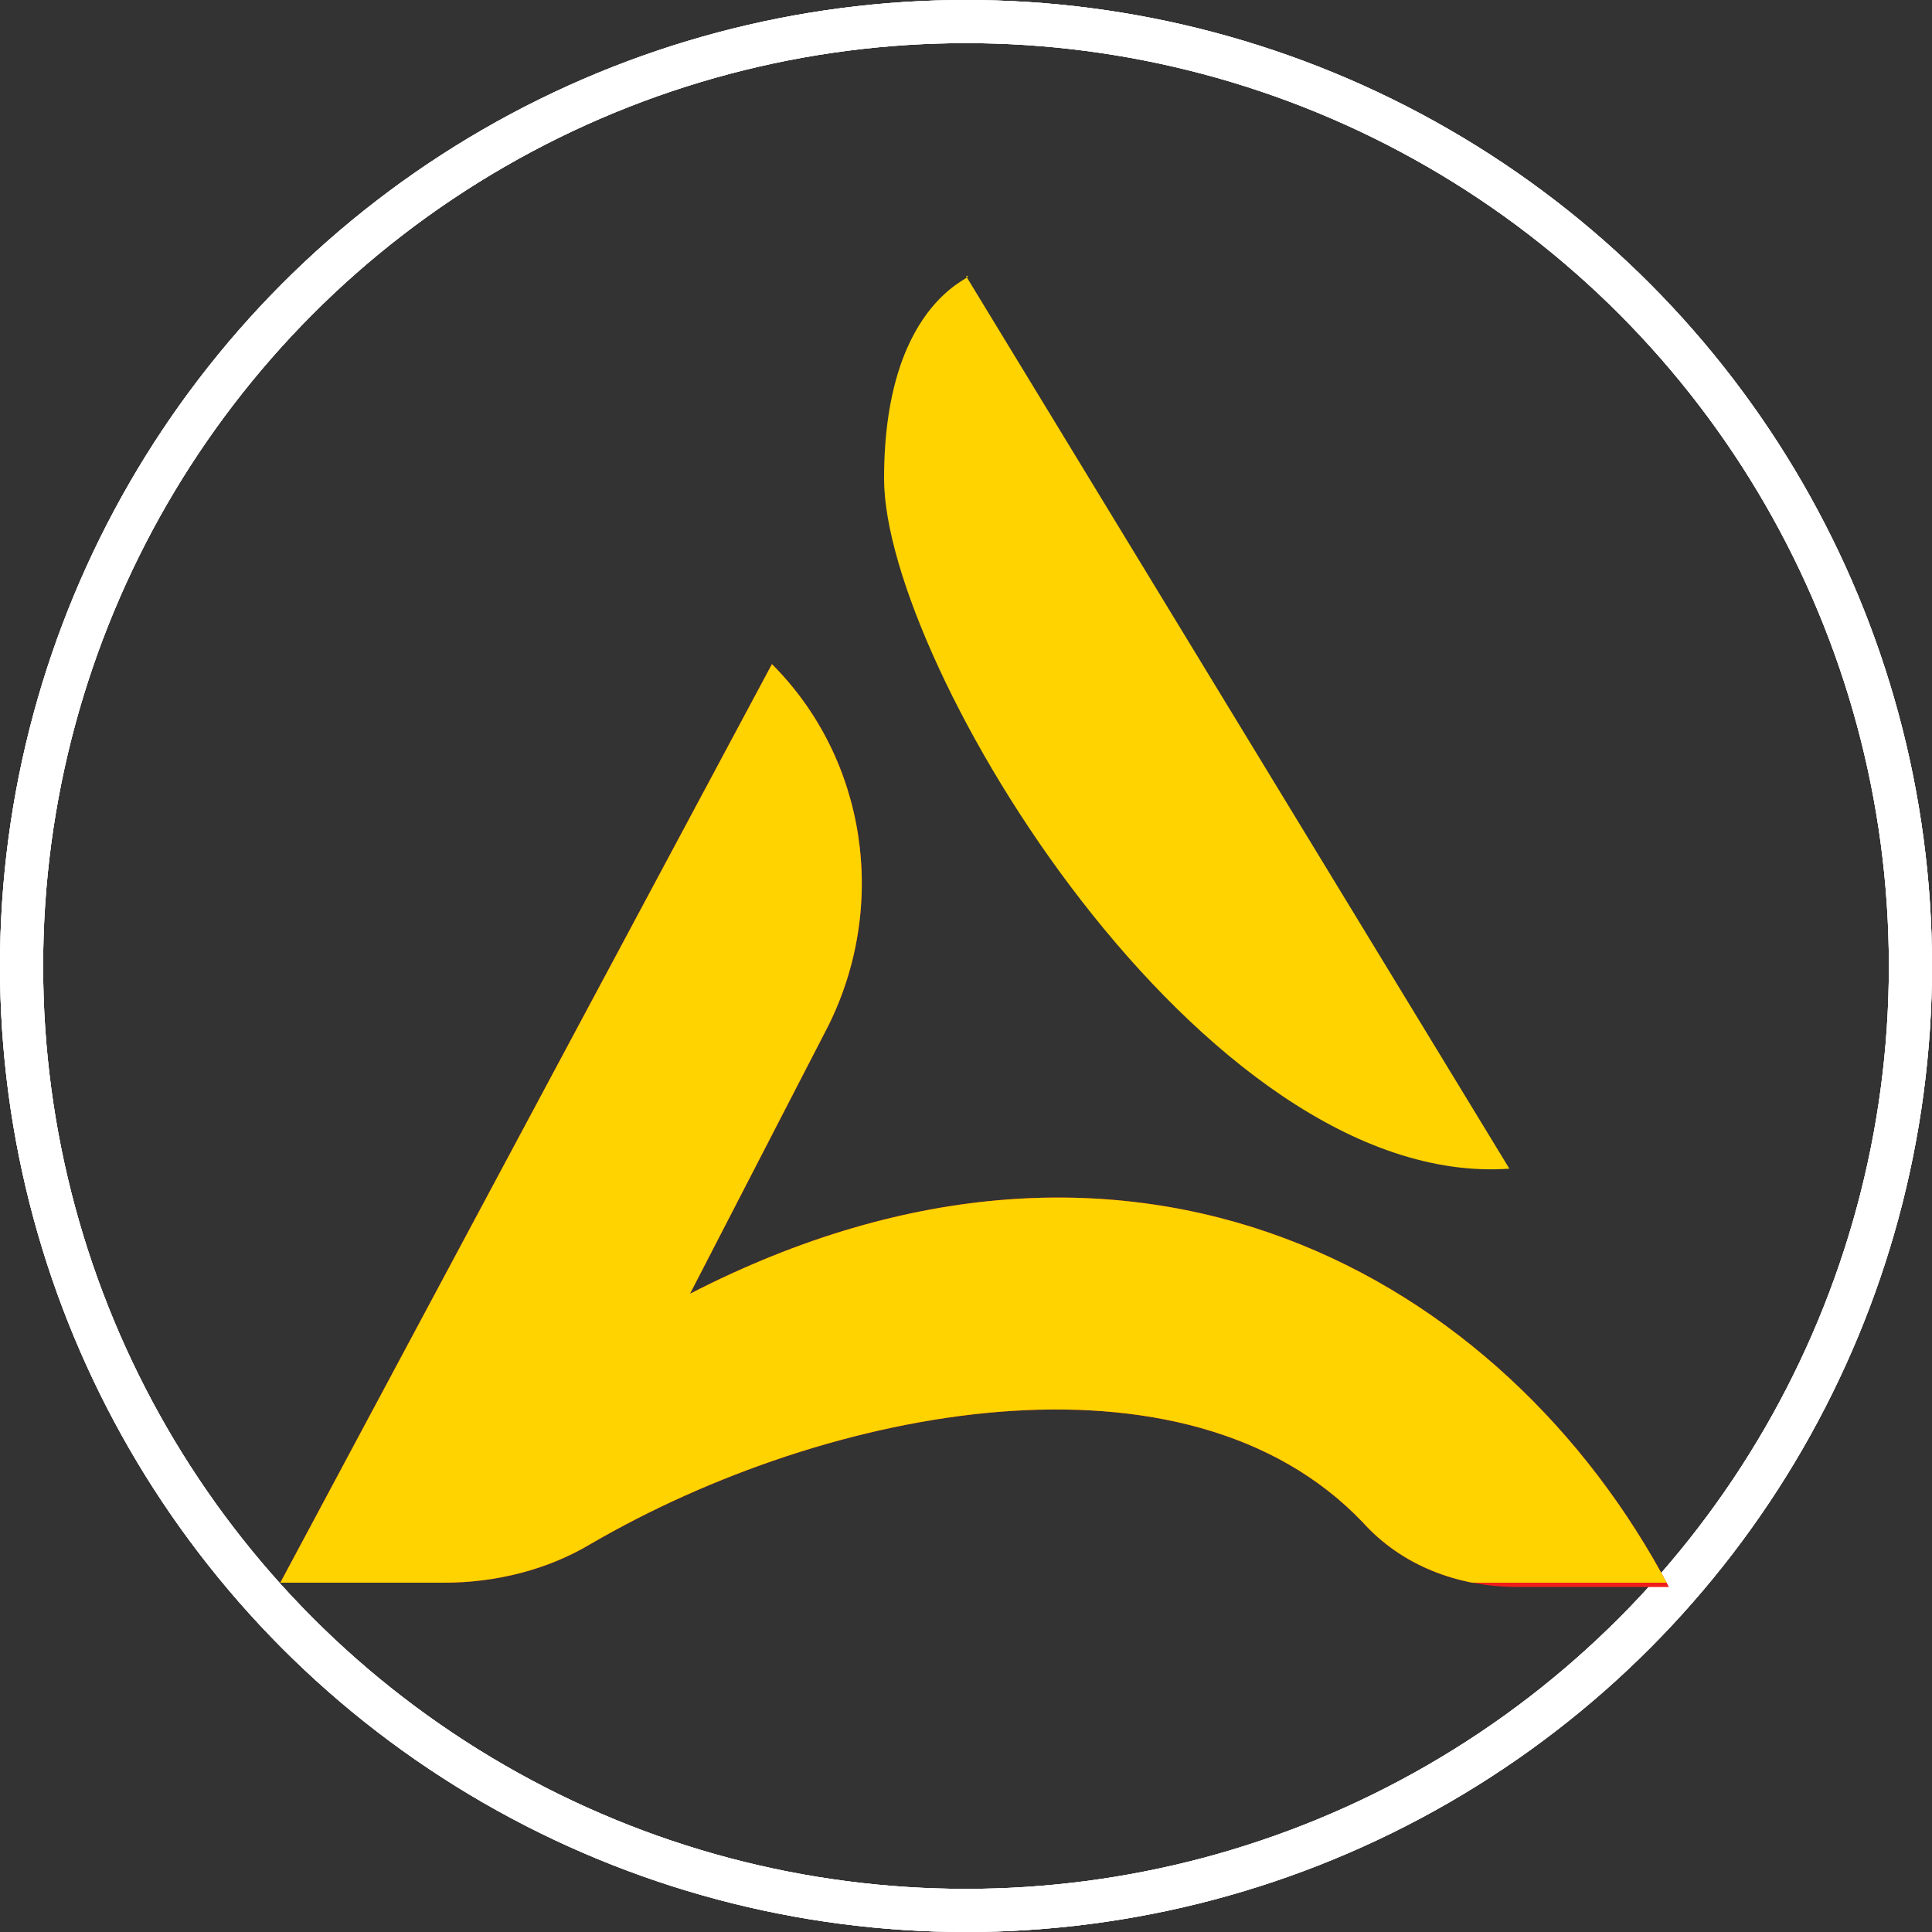
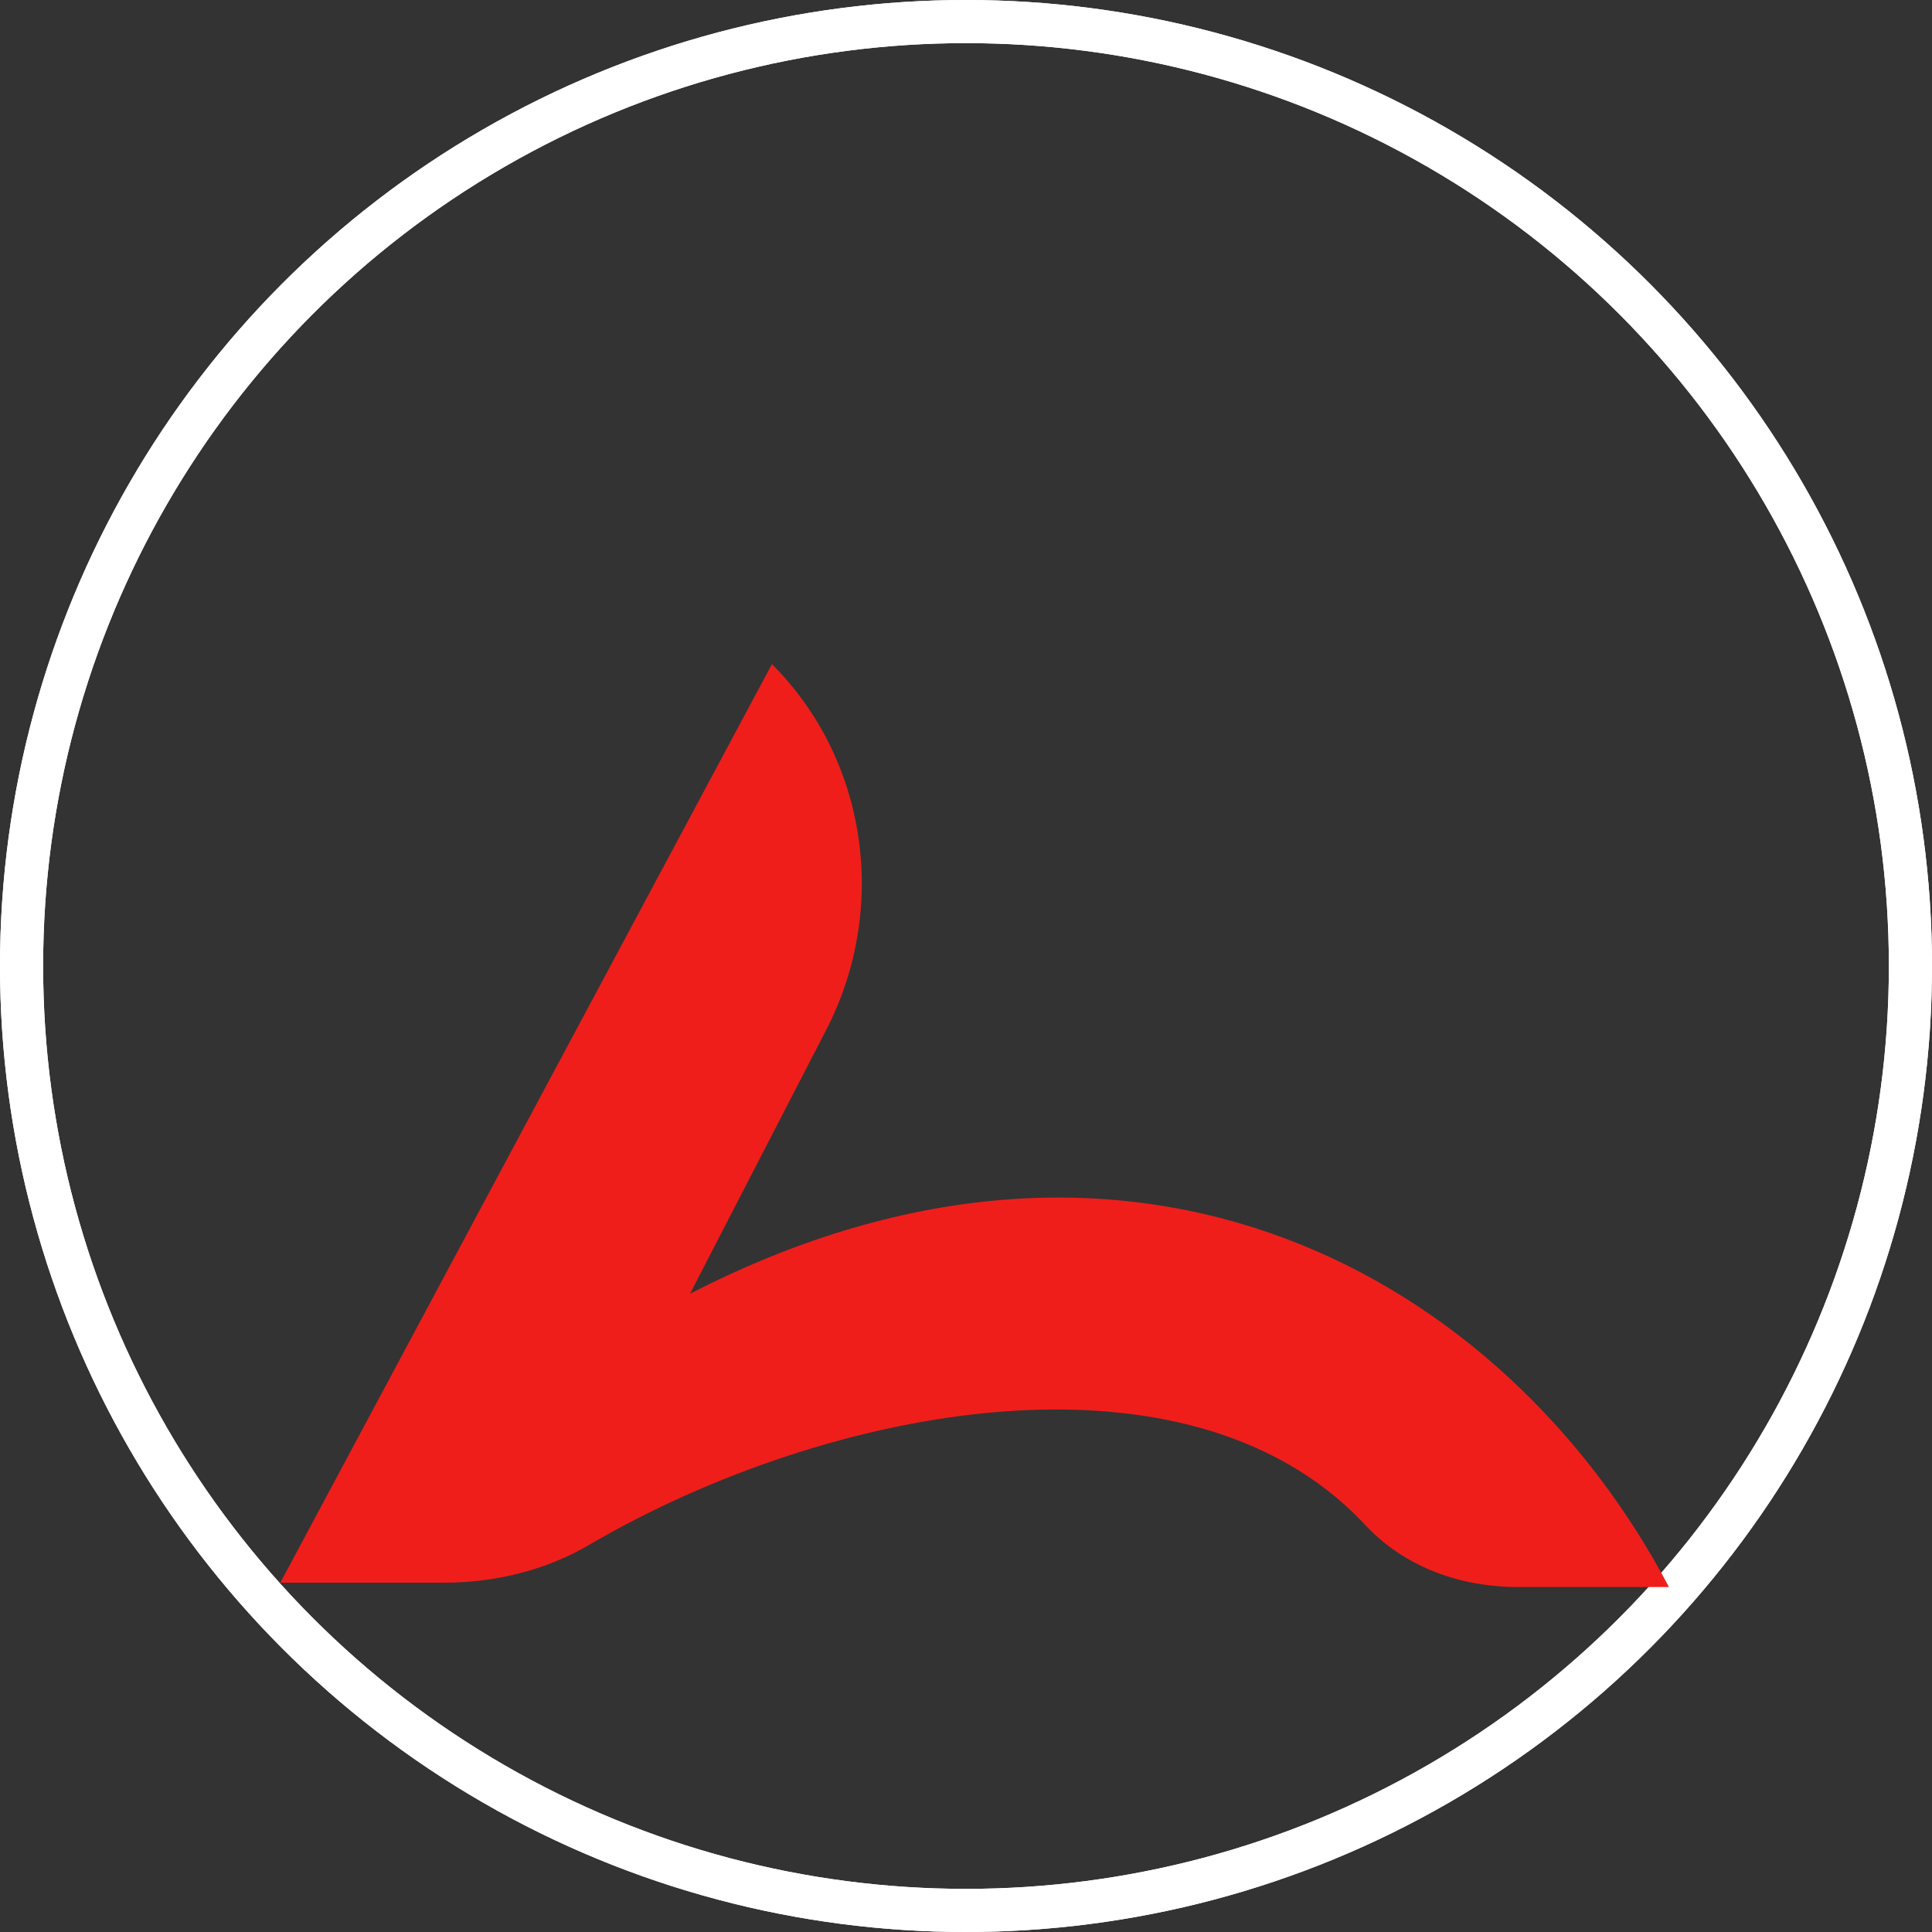
<svg xmlns="http://www.w3.org/2000/svg" xmlns:xlink="http://www.w3.org/1999/xlink" enable-background="new 0 0 44.8 44.8" viewBox="0 0 44.8 44.8">
  <rect x="0" y="0" width="44.8" height="44.8" fill="#333333" stroke="none" />
  <defs>
    <path id="a" d="m6.5 36.7h3.8c1.2 0 2.4-.3 3.4-.9 5.5-3.2 13.8-4.8 17.9-.5.9 1 2.2 1.5 3.6 1.5h3.5c-3.8-7.2-12.4-12.1-22.7-6.8l3.2-6.2c1.4-2.8.9-6.2-1.3-8.4z" />
    <clipPath id="b">
      <use xlink:href="#a" />
    </clipPath>
    <clipPath id="c">
      <path d="m-43.4-14h131.3v92.8h-131.3z" />
    </clipPath>
  </defs>
  <g fill="none" stroke="#fff" stroke-miterlimit="10">
    <circle cx="22.4" cy="22.4" r="21.9" />
    <circle cx="22.4" cy="22.4" r="21.9" />
-     <circle cx="22.4" cy="22.4" r="21.9" />
  </g>
  <use fill="#ef1e1b" xlink:href="#a" />
-   <path clip-path="url(#b)" d="m6.5 15.3h32.2v21.4h-32.2z" fill="#fed300" />
-   <path clip-path="url(#c)" d="m20.5 11.1c0-4.3 2.3-4.7 1.9-4.7l12.6 20.7c-7.1.5-14.5-11.7-14.5-16" fill="#fed300" />
</svg>